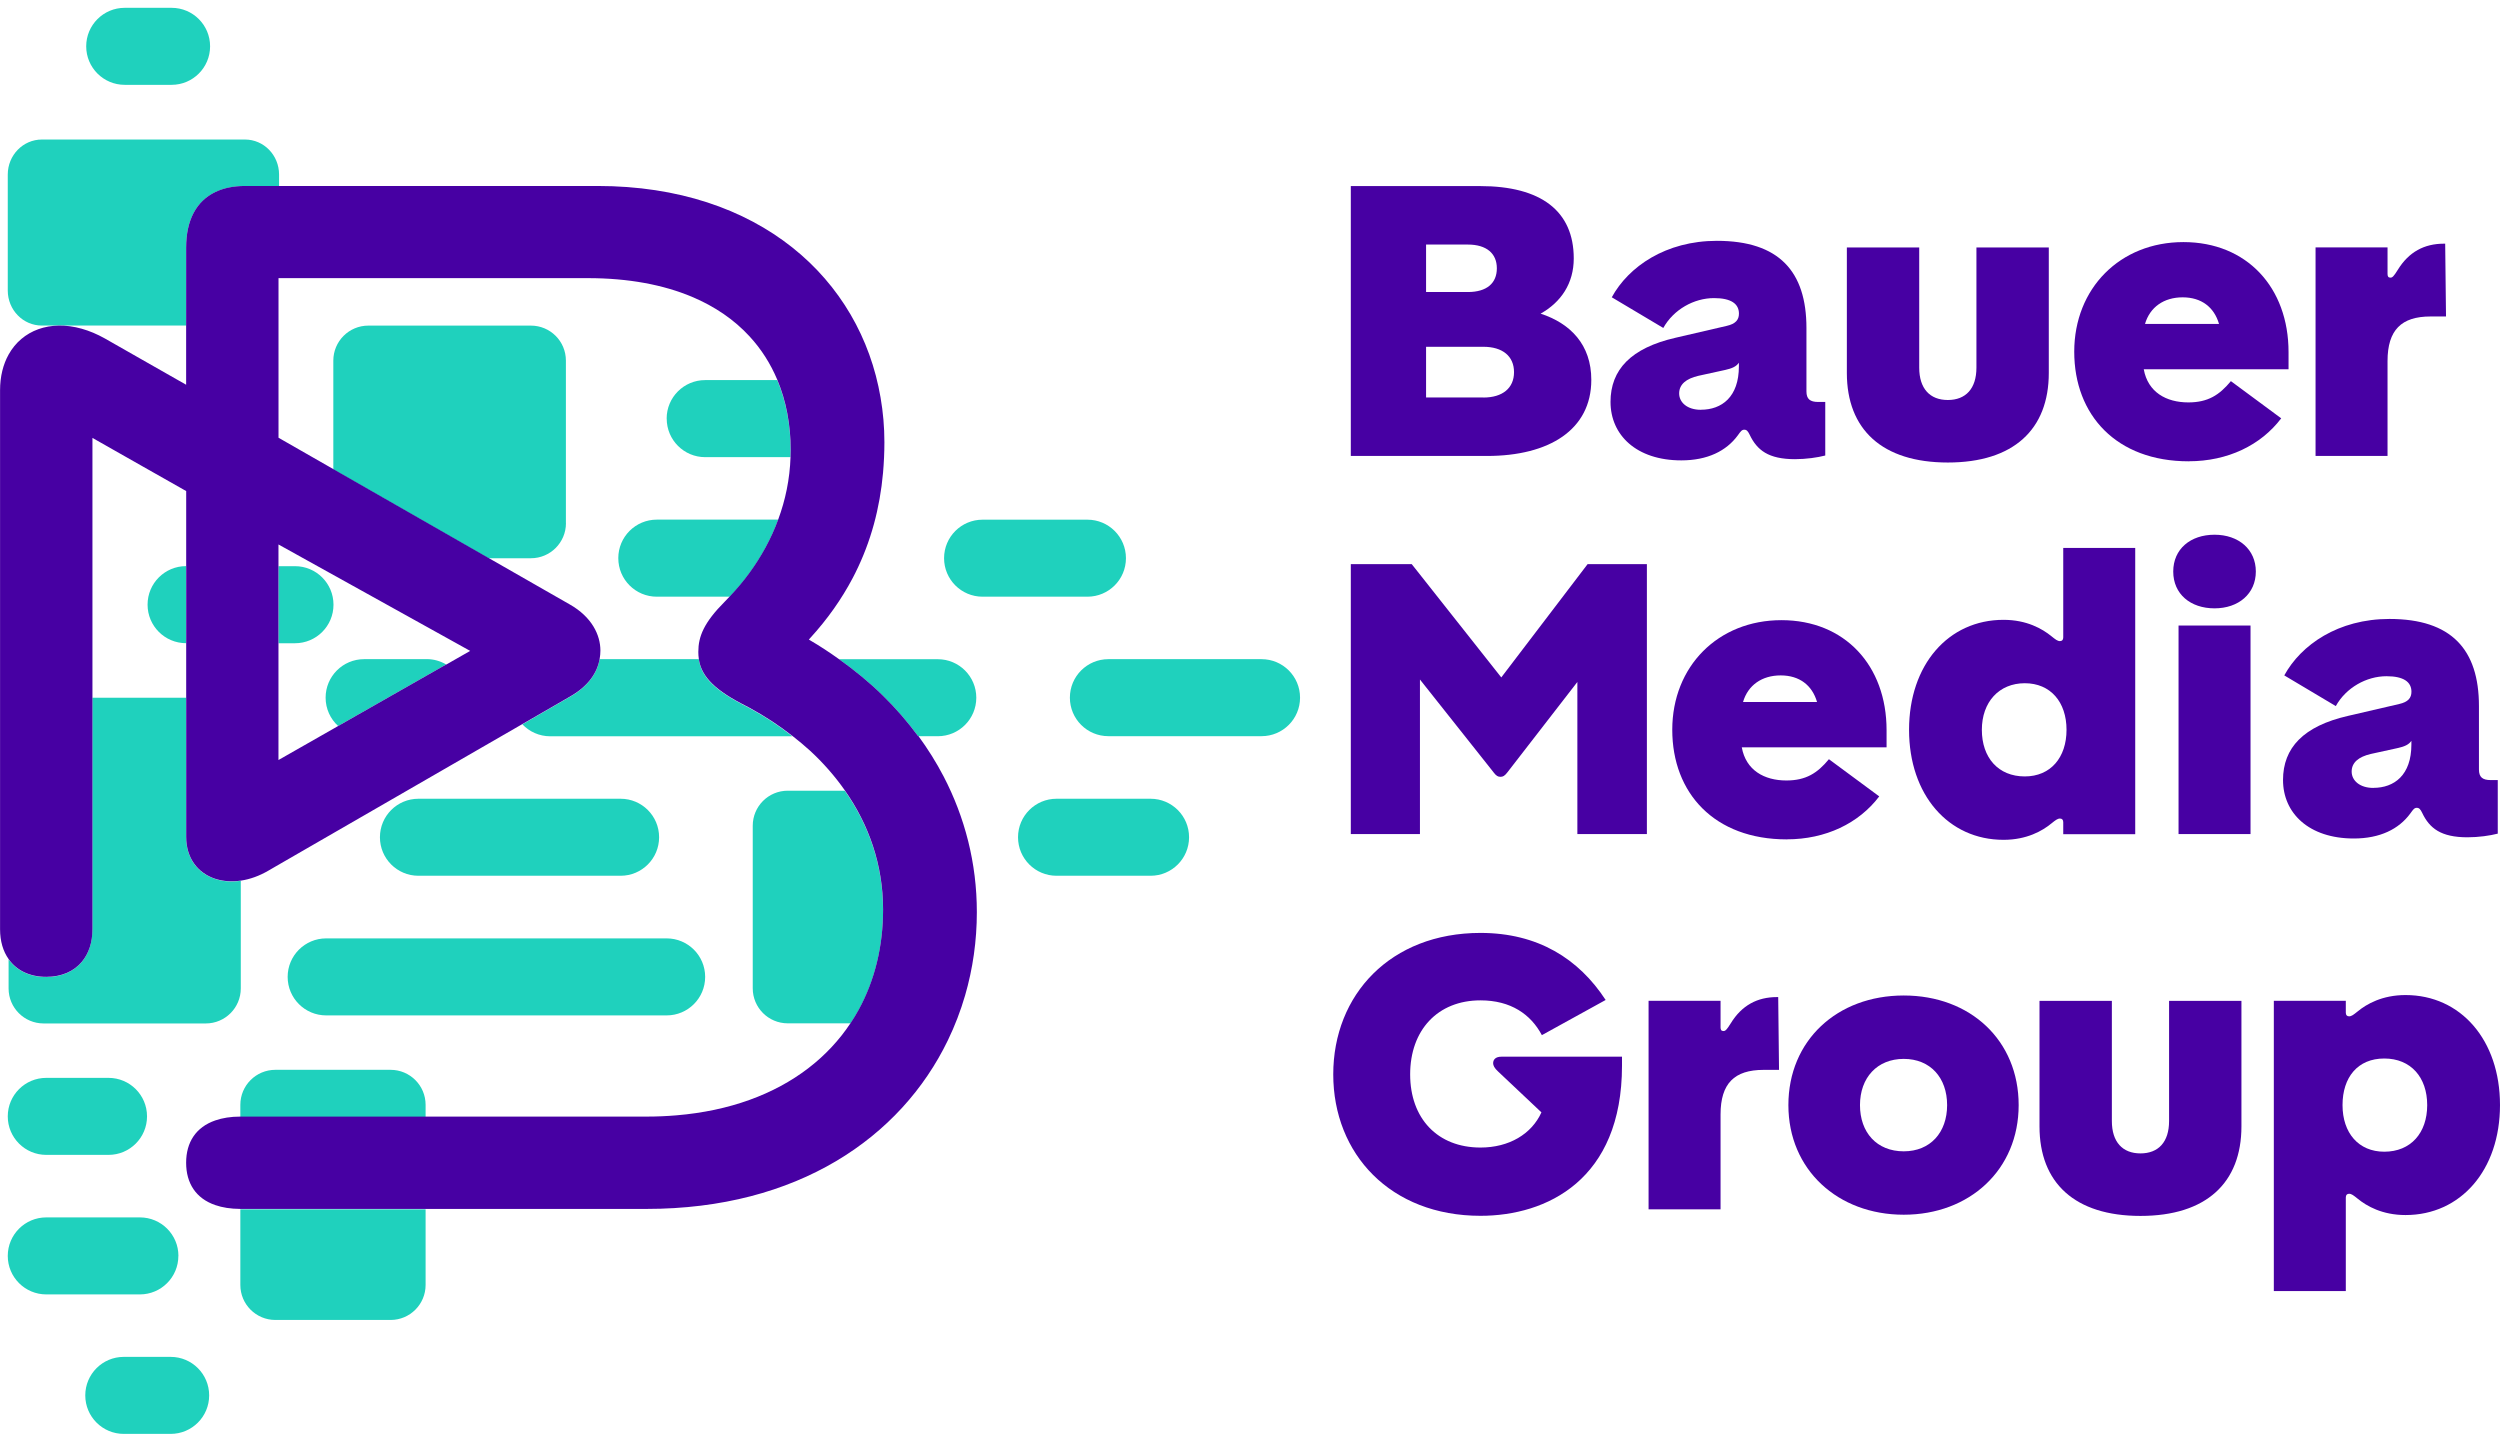
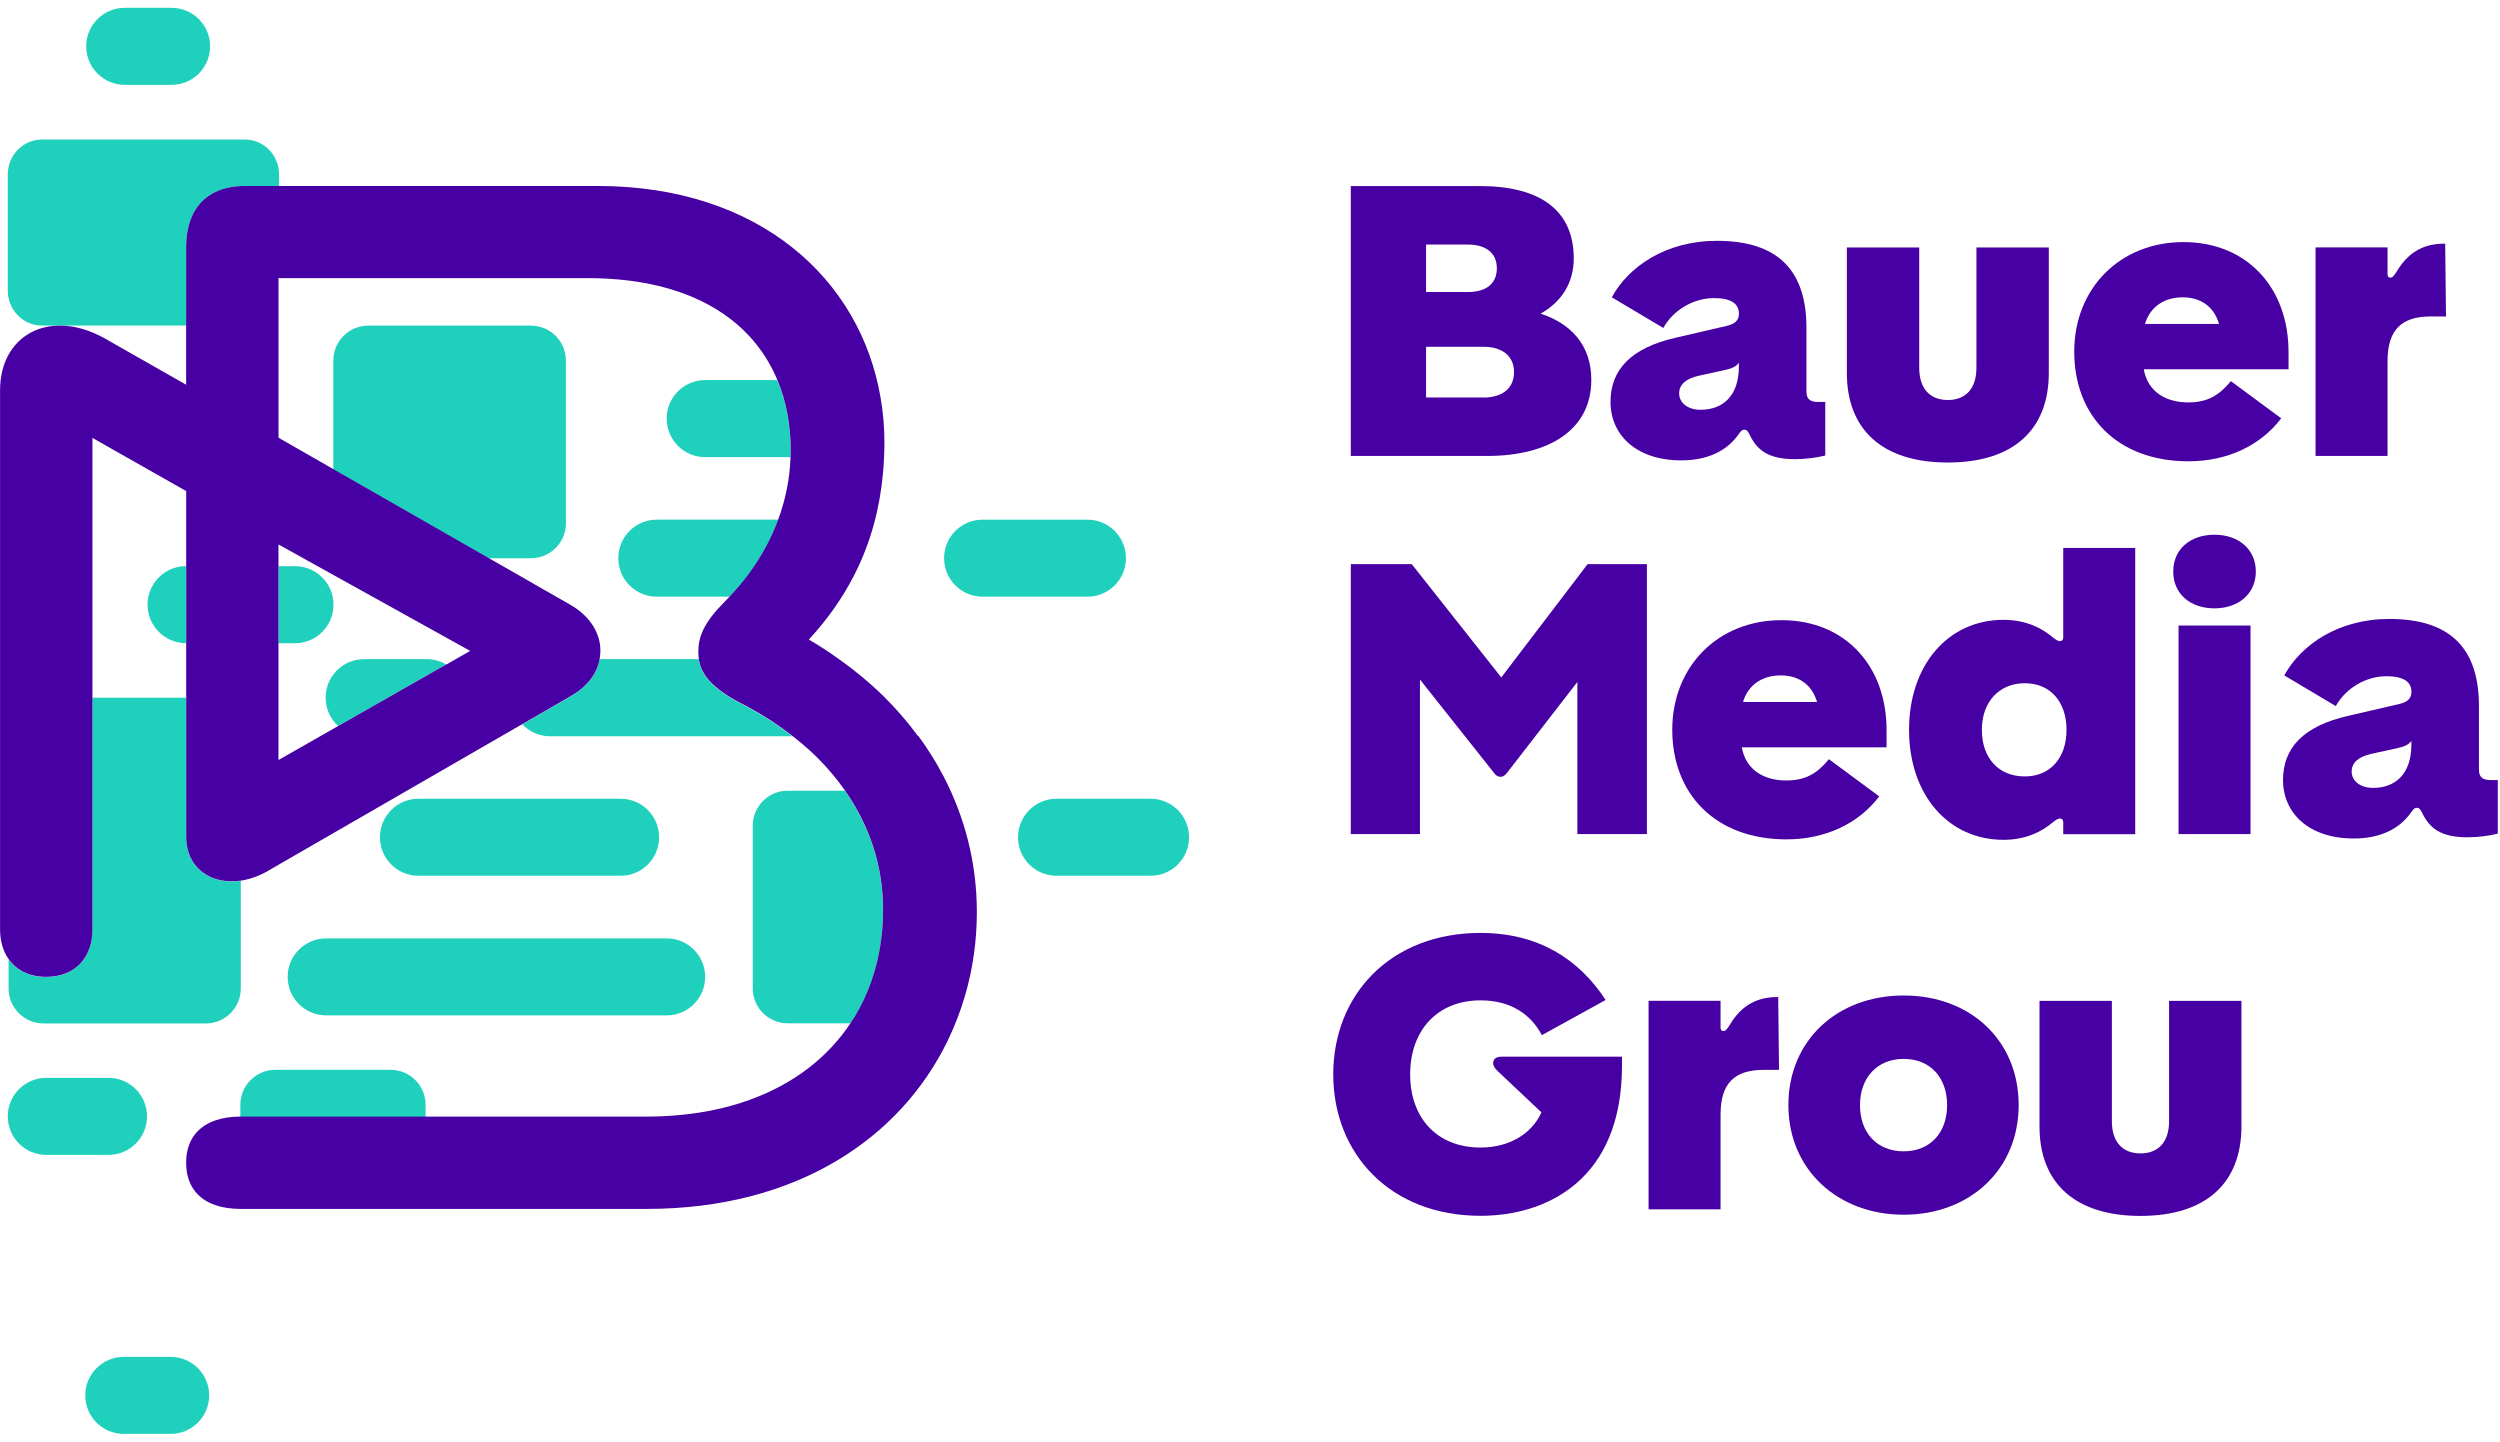
<svg xmlns="http://www.w3.org/2000/svg" id="Logo" viewBox="0 0 457.06 263.62">
  <defs>
    <style>.cls-1{fill:#1fd1bd;}.cls-2{fill:#4700a3;}</style>
  </defs>
  <g>
    <path class="cls-2" d="m246.97,34.02h23.63c11.14,0,17.12,4.56,17.12,13.23,0,4.56-2.32,8-6.06,10.09,5.46,1.79,9.27,5.68,9.27,12.11,0,9.12-7.7,13.91-19.07,13.91h-24.9v-49.35Zm21.38,19.37c3.51,0,5.31-1.64,5.31-4.34s-1.87-4.34-5.31-4.34h-7.63v8.67h7.63Zm2.84,19.29c3.51,0,5.61-1.72,5.61-4.64s-2.09-4.64-5.61-4.64h-10.47v9.27h10.47Z" />
    <path class="cls-2" d="m294.44,73.49c0-5.91,3.74-9.87,11.89-11.74l9.35-2.17c1.64-.37,2.24-1.12,2.24-2.24,0-1.79-1.42-2.84-4.56-2.84-3.66,0-7.4,2.09-9.27,5.46l-9.42-5.61c3.07-5.61,9.87-10.32,19.22-10.32,11.37,0,16.37,5.61,16.37,15.93v11.59c0,1.42.67,1.94,2.17,1.94h1.27v9.79c-1.42.37-3.51.67-5.53.67-4.86,0-6.95-1.64-8.3-4.49-.3-.6-.52-.9-.97-.9s-.67.3-1.2,1.05c-2.09,2.84-5.53,4.56-10.32,4.56-8.22,0-12.94-4.64-12.94-10.69Zm16.52,1.42c3.81,0,6.95-2.32,6.95-7.93v-.67c-.45.67-1.2,1.05-2.62,1.35l-4.79,1.05c-2.24.52-3.51,1.57-3.51,3.22s1.49,2.99,3.96,2.99Z" />
    <path class="cls-2" d="m356.12,84.56c-12.04,0-18.47-6.06-18.47-16.37v-22.95h13.23v21.98c0,3.81,1.94,5.91,5.23,5.91s5.23-2.09,5.23-5.91v-21.98h13.23v22.95c0,10.32-6.43,16.37-18.47,16.37Z" />
    <path class="cls-2" d="m400.16,84.34c-13.23,0-20.94-8.45-20.94-20.04s8.37-20.04,19.96-20.04,19.22,8.3,19.22,20.11v3.14h-26.47c.75,4.19,4.11,6.06,8.15,6.06,3.59,0,5.68-1.35,7.78-3.89l9.2,6.8c-3.74,4.93-9.79,7.85-16.9,7.85Zm5.53-25.12c-.9-3.07-3.22-4.86-6.65-4.86s-5.98,1.79-6.88,4.86h13.53Z" />
    <path class="cls-2" d="m423.34,45.23h13.16v4.86c0,.45.15.67.52.67s.6-.22,1.35-1.42c2.02-3.29,4.86-4.79,8.45-4.79h.22l.15,13.31h-2.84c-5.31,0-7.85,2.47-7.85,8.15v17.35h-13.16v-38.13Z" />
    <path class="cls-2" d="m273.06,141.2l-13.46-16.97v28.26h-12.64v-49.35h11.14l16.37,20.71,15.78-20.71h10.84v49.35h-12.71v-27.81l-12.79,16.52c-.52.67-.82.82-1.27.82s-.75-.15-1.27-.82Z" />
    <path class="cls-2" d="m326.67,153.46c-13.23,0-20.94-8.45-20.94-20.04s8.37-20.04,19.96-20.04,19.22,8.3,19.22,20.11v3.14h-26.47c.75,4.19,4.11,6.06,8.15,6.06,3.59,0,5.68-1.35,7.78-3.89l9.2,6.8c-3.74,4.93-9.79,7.85-16.9,7.85Zm5.53-25.12c-.9-3.07-3.22-4.86-6.65-4.86s-5.98,1.79-6.88,4.86h13.53Z" />
    <path class="cls-2" d="m377.21,150.32c0-.45-.22-.67-.6-.67-.45,0-.82.3-1.57.9-1.64,1.35-4.49,2.99-8.75,2.99-10.09,0-17.27-8.22-17.27-20.11s7.18-20.11,17.27-20.11c4.26,0,7.1,1.65,8.75,2.99.75.6,1.12.9,1.57.9.37,0,.6-.22.6-.67v-16.37h13.16v52.34h-13.16v-2.17Zm-7.03-8.37c4.71,0,7.63-3.44,7.63-8.52s-2.92-8.52-7.63-8.52-7.85,3.44-7.85,8.52,2.99,8.52,7.85,8.52Z" />
    <path class="cls-2" d="m404.87,97.76c4.41,0,7.55,2.69,7.55,6.73s-3.14,6.73-7.55,6.73-7.55-2.62-7.55-6.73,3.14-6.73,7.55-6.73Zm6.58,16.6v38.13h-13.16v-38.13h13.16Z" />
    <path class="cls-2" d="m417.39,142.62c0-5.91,3.74-9.87,11.89-11.74l9.35-2.17c1.64-.37,2.24-1.12,2.24-2.24,0-1.79-1.42-2.84-4.56-2.84-3.66,0-7.4,2.09-9.27,5.46l-9.42-5.61c3.07-5.61,9.87-10.32,19.22-10.32,11.37,0,16.37,5.61,16.37,15.93v11.59c0,1.42.67,1.94,2.17,1.94h1.27v9.79c-1.42.37-3.51.67-5.53.67-4.86,0-6.95-1.64-8.3-4.49-.3-.6-.52-.9-.97-.9s-.67.3-1.2,1.05c-2.09,2.84-5.53,4.56-10.32,4.56-8.22,0-12.94-4.64-12.94-10.69Zm16.52,1.42c3.81,0,6.95-2.32,6.95-7.93v-.67c-.45.67-1.2,1.05-2.62,1.35l-4.79,1.05c-2.24.52-3.51,1.57-3.51,3.22s1.49,2.99,3.96,2.99Z" />
    <path class="cls-2" d="m243.75,196.43c0-14.58,10.47-25.87,26.92-25.87,10.47,0,17.95,4.71,22.88,12.26l-11.66,6.43c-2.02-3.81-5.68-6.36-11.22-6.36-7.85,0-12.86,5.46-12.86,13.53s5.01,13.38,12.86,13.38c5.23,0,9.35-2.47,11.14-6.43l-7.93-7.48c-.67-.6-.9-1.12-.9-1.5,0-.67.45-1.2,1.5-1.2h22.06v1.65c0,20.86-13.76,27.44-25.87,27.44-16.45,0-26.92-11.29-26.92-25.87Z" />
    <path class="cls-2" d="m301.4,182.97h13.16v4.86c0,.45.15.67.52.67s.6-.22,1.35-1.42c2.02-3.29,4.86-4.79,8.45-4.79h.22l.15,13.31h-2.84c-5.31,0-7.85,2.47-7.85,8.15v17.35h-13.16v-38.13Z" />
    <path class="cls-2" d="m326.96,202.04c0-11.81,8.9-20.04,21.09-20.04s21.01,8.22,21.01,20.04-8.97,20.04-21.01,20.04-21.09-8.22-21.09-20.04Zm21.09,8.45c4.86,0,7.93-3.44,7.93-8.45s-3.07-8.45-7.93-8.45-8,3.44-8,8.45,3.07,8.45,8,8.45Z" />
    <path class="cls-2" d="m391.34,222.3c-12.04,0-18.47-6.06-18.47-16.37v-22.95h13.23v21.98c0,3.81,1.94,5.91,5.23,5.91s5.23-2.09,5.23-5.91v-21.98h13.23v22.95c0,10.32-6.43,16.37-18.47,16.37Z" />
-     <path class="cls-2" d="m415.71,182.97h13.16v2.17c0,.45.22.67.6.67.45,0,.82-.3,1.57-.9,1.64-1.35,4.49-2.99,8.75-2.99,10.09,0,17.27,8.22,17.27,20.11s-7.18,20.11-17.27,20.11c-4.26,0-7.1-1.64-8.75-2.99-.75-.6-1.12-.9-1.57-.9-.37,0-.6.22-.6.67v17.12h-13.16v-53.09Zm20.19,27.59c4.86,0,7.85-3.44,7.85-8.52s-2.99-8.52-7.85-8.52-7.63,3.44-7.63,8.52,2.92,8.52,7.63,8.52Z" />
  </g>
  <g>
    <g>
      <path class="cls-1" d="m161.44,166.33c0-8.15-2.59-15.49-6.99-21.77h-10.43c-3.54,0-6.4,2.87-6.4,6.4v29.73c0,3.54,2.87,6.4,6.4,6.4h11.49c.52-.79,1.02-1.6,1.48-2.44,2.92-5.34,4.46-11.54,4.46-18.33Z" />
      <path class="cls-1" d="m39.36,160.7c-3.15-1.02-5.33-3.72-5.33-7.67v-25.47h-17.14v42.36c0,2.45-.7,4.47-1.94,5.95-1.48,1.76-3.72,2.75-6.5,2.75-3.02,0-5.4-1.16-6.86-3.21,0,0-.01-.02-.02-.03v5.33c0,3.54,2.87,6.4,6.4,6.4h29.65c3.54,0,6.4-2.87,6.4-6.4v-19.68c-1.68.25-3.26.13-4.66-.33Z" />
      <path class="cls-1" d="m74.83,204.21h2.98v-2.22c0-3.54-2.87-6.4-6.4-6.4h-21.07c-3.54,0-6.4,2.87-6.4,6.4v2.22s.05,0,.07,0h30.83Z" />
-       <path class="cls-1" d="m44.01,221.1s-.05,0-.07,0v13.82c0,3.54,2.87,6.4,6.4,6.4h21.07c3.54,0,6.4-2.87,6.4-6.4v-13.82h-33.81Z" />
      <path class="cls-1" d="m103.46,95.65v-29.72c0-3.54-2.86-6.4-6.4-6.4h-29.72c-3.53,0-6.4,2.87-6.4,6.4v19.9l2.83,1.62,11.06,6.33,13.36,7.65,1.1.63h7.78c3.53,0,6.4-2.87,6.4-6.4Z" />
      <path class="cls-1" d="m39.36,35.12c1.51-.72,3.32-1.11,5.41-1.11h6.25v-2.1c0-3.54-2.79-6.4-6.23-6.4H7.65c-3.44,0-6.23,2.87-6.23,6.4v21.21c0,3.54,2.79,6.4,6.23,6.4h26.38v-14.25c0-4.99,1.87-8.49,5.33-10.15Z" />
      <path class="cls-1" d="m121.89,76.54c0,3.89,3.15,7.04,7.04,7.04h15.59c.01-.4.03-.79.03-1.19,0-4.67-.82-9.01-2.45-12.9h-13.18c-3.89,0-7.04,3.15-7.04,7.04Z" />
      <path class="cls-1" d="m113.04,102.05c0,3.89,3.15,7.04,7.04,7.04h13.34c1.25-1.32,2.46-2.76,3.6-4.32,2.1-2.88,3.93-6.15,5.26-9.77h-22.2c-3.89,0-7.04,3.15-7.04,7.04Z" />
      <path class="cls-1" d="m210.35,146.03h-17.19c-3.89,0-7.04,3.15-7.04,7.04s3.15,7.04,7.04,7.04h17.19c3.89,0,7.04-3.15,7.04-7.04s-3.15-7.04-7.04-7.04Z" />
      <path class="cls-1" d="m205.85,102.05c0-3.89-3.15-7.04-7.04-7.04h-19.17c-3.89,0-7.04,3.15-7.04,7.04s3.15,7.04,7.04,7.04h19.17c3.89,0,7.04-3.15,7.04-7.04Z" />
-       <path class="cls-1" d="m230.64,120.51h-28c-3.89,0-7.04,3.15-7.04,7.04s3.15,7.04,7.04,7.04h28c3.89,0,7.04-3.15,7.04-7.04s-3.15-7.04-7.04-7.04Z" />
-       <path class="cls-1" d="m167.86,134.6h3.59c3.89,0,7.04-3.15,7.04-7.04s-3.15-7.04-7.04-7.04h-18.06c2.87,2.04,5.58,4.26,8.05,6.69,2.35,2.3,4.49,4.78,6.42,7.4Z" />
      <path class="cls-1" d="m135.6,128.71c-5.56-2.89-7.45-5.4-7.84-8.2h-18.13c-.45,2.54-2.08,5-5.49,6.92l-4.88,2.82-3.76,2.17c1.28,1.35,3.09,2.19,5.09,2.19h44.28c-2.43-1.9-5.04-3.63-7.84-5.14-.47-.26-.95-.51-1.43-.75Z" />
      <path class="cls-1" d="m113.46,160.11c3.89,0,7.04-3.15,7.04-7.04s-3.15-7.04-7.04-7.04h-36.96c-3.89,0-7.04,3.15-7.04,7.04s3.15,7.04,7.04,7.04h36.96Z" />
      <path class="cls-1" d="m60.97,110.55c0-3.89-3.15-7.04-7.04-7.04h-3.01v14.09h3.01c3.89,0,7.04-3.15,7.04-7.04Z" />
      <path class="cls-1" d="m26.98,110.55c0,3.89,3.15,7.04,7.04,7.04h0v-14.09h0c-3.89,0-7.04,3.15-7.04,7.04Z" />
-       <path class="cls-1" d="m32.62,229.61c0-3.89-3.15-7.04-7.04-7.04H8.46c-3.89,0-7.04,3.15-7.04,7.04s3.15,7.04,7.04,7.04h17.11c3.89,0,7.04-3.15,7.04-7.04Z" />
      <path class="cls-1" d="m8.46,211.14h11.38c3.89,0,7.04-3.15,7.04-7.04s-3.15-7.04-7.04-7.04h-11.38c-3.89,0-7.04,3.15-7.04,7.04s3.15,7.04,7.04,7.04Z" />
      <path class="cls-1" d="m31.2,248.07h-8.57c-3.89,0-7.04,3.15-7.04,7.04s3.15,7.04,7.04,7.04h8.57c3.89,0,7.04-3.15,7.04-7.04s-3.15-7.04-7.04-7.04Z" />
      <path class="cls-1" d="m22.8,15.51h8.57c3.89,0,7.04-3.15,7.04-7.04s-3.15-7.04-7.04-7.04h-8.57c-3.89,0-7.04,3.15-7.04,7.04s3.15,7.04,7.04,7.04Z" />
      <path class="cls-1" d="m66.57,120.51c-3.89,0-7.04,3.15-7.04,7.04,0,2.05.88,3.9,2.29,5.18l1.96-1.12,11.06-6.3,6.73-3.83c-1.05-.62-2.26-.98-3.57-.98h-11.42Z" />
      <path class="cls-1" d="m52.59,178.6c0,3.89,3.15,7.04,7.04,7.04h62.25c3.89,0,7.04-3.15,7.04-7.04s-3.15-7.04-7.04-7.04h-62.25c-3.89,0-7.04,3.15-7.04,7.04Z" />
    </g>
    <path class="cls-2" d="m167.86,134.6c-1.93-2.62-4.07-5.1-6.42-7.4-2.47-2.43-5.18-4.65-8.05-6.69-1.71-1.22-3.47-2.39-5.31-3.46-.07-.04-.13-.08-.2-.12.07-.08.13-.15.2-.23,3.21-3.5,5.79-7.18,7.82-11.03.16-.31.33-.63.48-.94,2.85-5.72,4.48-11.82,5.06-18.29.16-1.84.25-3.7.25-5.6,0-2.77-.24-5.49-.7-8.15-3.68-21.63-22.13-38.69-51.75-38.69H44.77c-2.1,0-3.9.38-5.41,1.11-3.47,1.66-5.33,5.16-5.33,10.15v25.08l-8.03-4.57-6.81-3.88c-1.44-.81-2.86-1.4-4.24-1.79-5.81-1.64-10.9.3-13.36,4.69-1.01,1.8-1.58,4.02-1.58,6.57v98.53c0,2.19.56,4.04,1.57,5.46,0,0,.01.02.02.03,1.46,2.05,3.84,3.21,6.86,3.21,2.78,0,5.03-.99,6.5-2.75,1.24-1.48,1.94-3.5,1.94-5.95v-89.83l9.11,5.17,8.03,4.55v63.22c0,3.95,2.18,6.65,5.33,7.67,1.4.45,2.99.58,4.66.33,1.65-.24,3.38-.85,5.1-1.86l1.29-.75,13.36-7.71,11.06-6.38,13.36-7.71,7.3-4.21,3.76-2.17,4.88-2.82c3.41-1.92,5.04-4.37,5.49-6.92.09-.51.14-1.02.14-1.53,0-2.82-1.54-6.14-5.63-8.45l-4.88-2.79-9.96-5.7-1.1-.63-13.36-7.65-11.06-6.33-2.83-1.62-10.03-5.74v-29.18h56.54c7.48,0,13.81,1.22,19.02,3.4,4.28,1.8,7.8,4.25,10.55,7.24,2.16,2.34,3.85,5.01,5.08,7.94,1.63,3.88,2.45,8.23,2.45,12.9,0,.4-.01.8-.03,1.19-.13,4.11-.95,7.93-2.24,11.42-1.33,3.62-3.16,6.89-5.26,9.77-1.13,1.56-2.35,2.99-3.6,4.32-.3.32-.6.63-.9.94-3.84,3.84-4.86,6.4-4.86,9.21,0,.43.03.86.09,1.27.4,2.79,2.28,5.3,7.84,8.2.48.24.96.49,1.43.75,2.8,1.52,5.41,3.24,7.84,5.14,1.11.87,2.19,1.76,3.22,2.7,2.41,2.22,4.54,4.65,6.37,7.26,4.4,6.28,6.99,13.62,6.99,21.77,0,6.79-1.54,12.99-4.46,18.33-.46.84-.95,1.65-1.48,2.44-4.16,6.28-10.41,11.14-18.48,14.05-4.02,1.45-8.48,2.41-13.36,2.82-1.77.15-3.59.23-5.46.23H44.01s-.05,0-.07,0c-1.76,0-3.28.25-4.58.7-3.55,1.23-5.33,4-5.33,7.74s1.78,6.52,5.33,7.74c1.29.45,2.81.69,4.58.7.02,0,.05,0,.07,0h74.2c27.53,0,46.47-13,55.09-30.84,1.27-2.63,2.32-5.37,3.14-8.18,1.42-4.89,2.15-10.01,2.15-15.24,0-8.99-2.2-17.36-6.08-24.82-1.35-2.59-2.91-5.07-4.64-7.43Zm-86.3-13.11l-6.73,3.83-11.06,6.3-1.96,1.12-10.9,6.21v-39.41l12.86,7.14,11.06,6.14,11.13,6.18-4.4,2.51Z" />
  </g>
</svg>